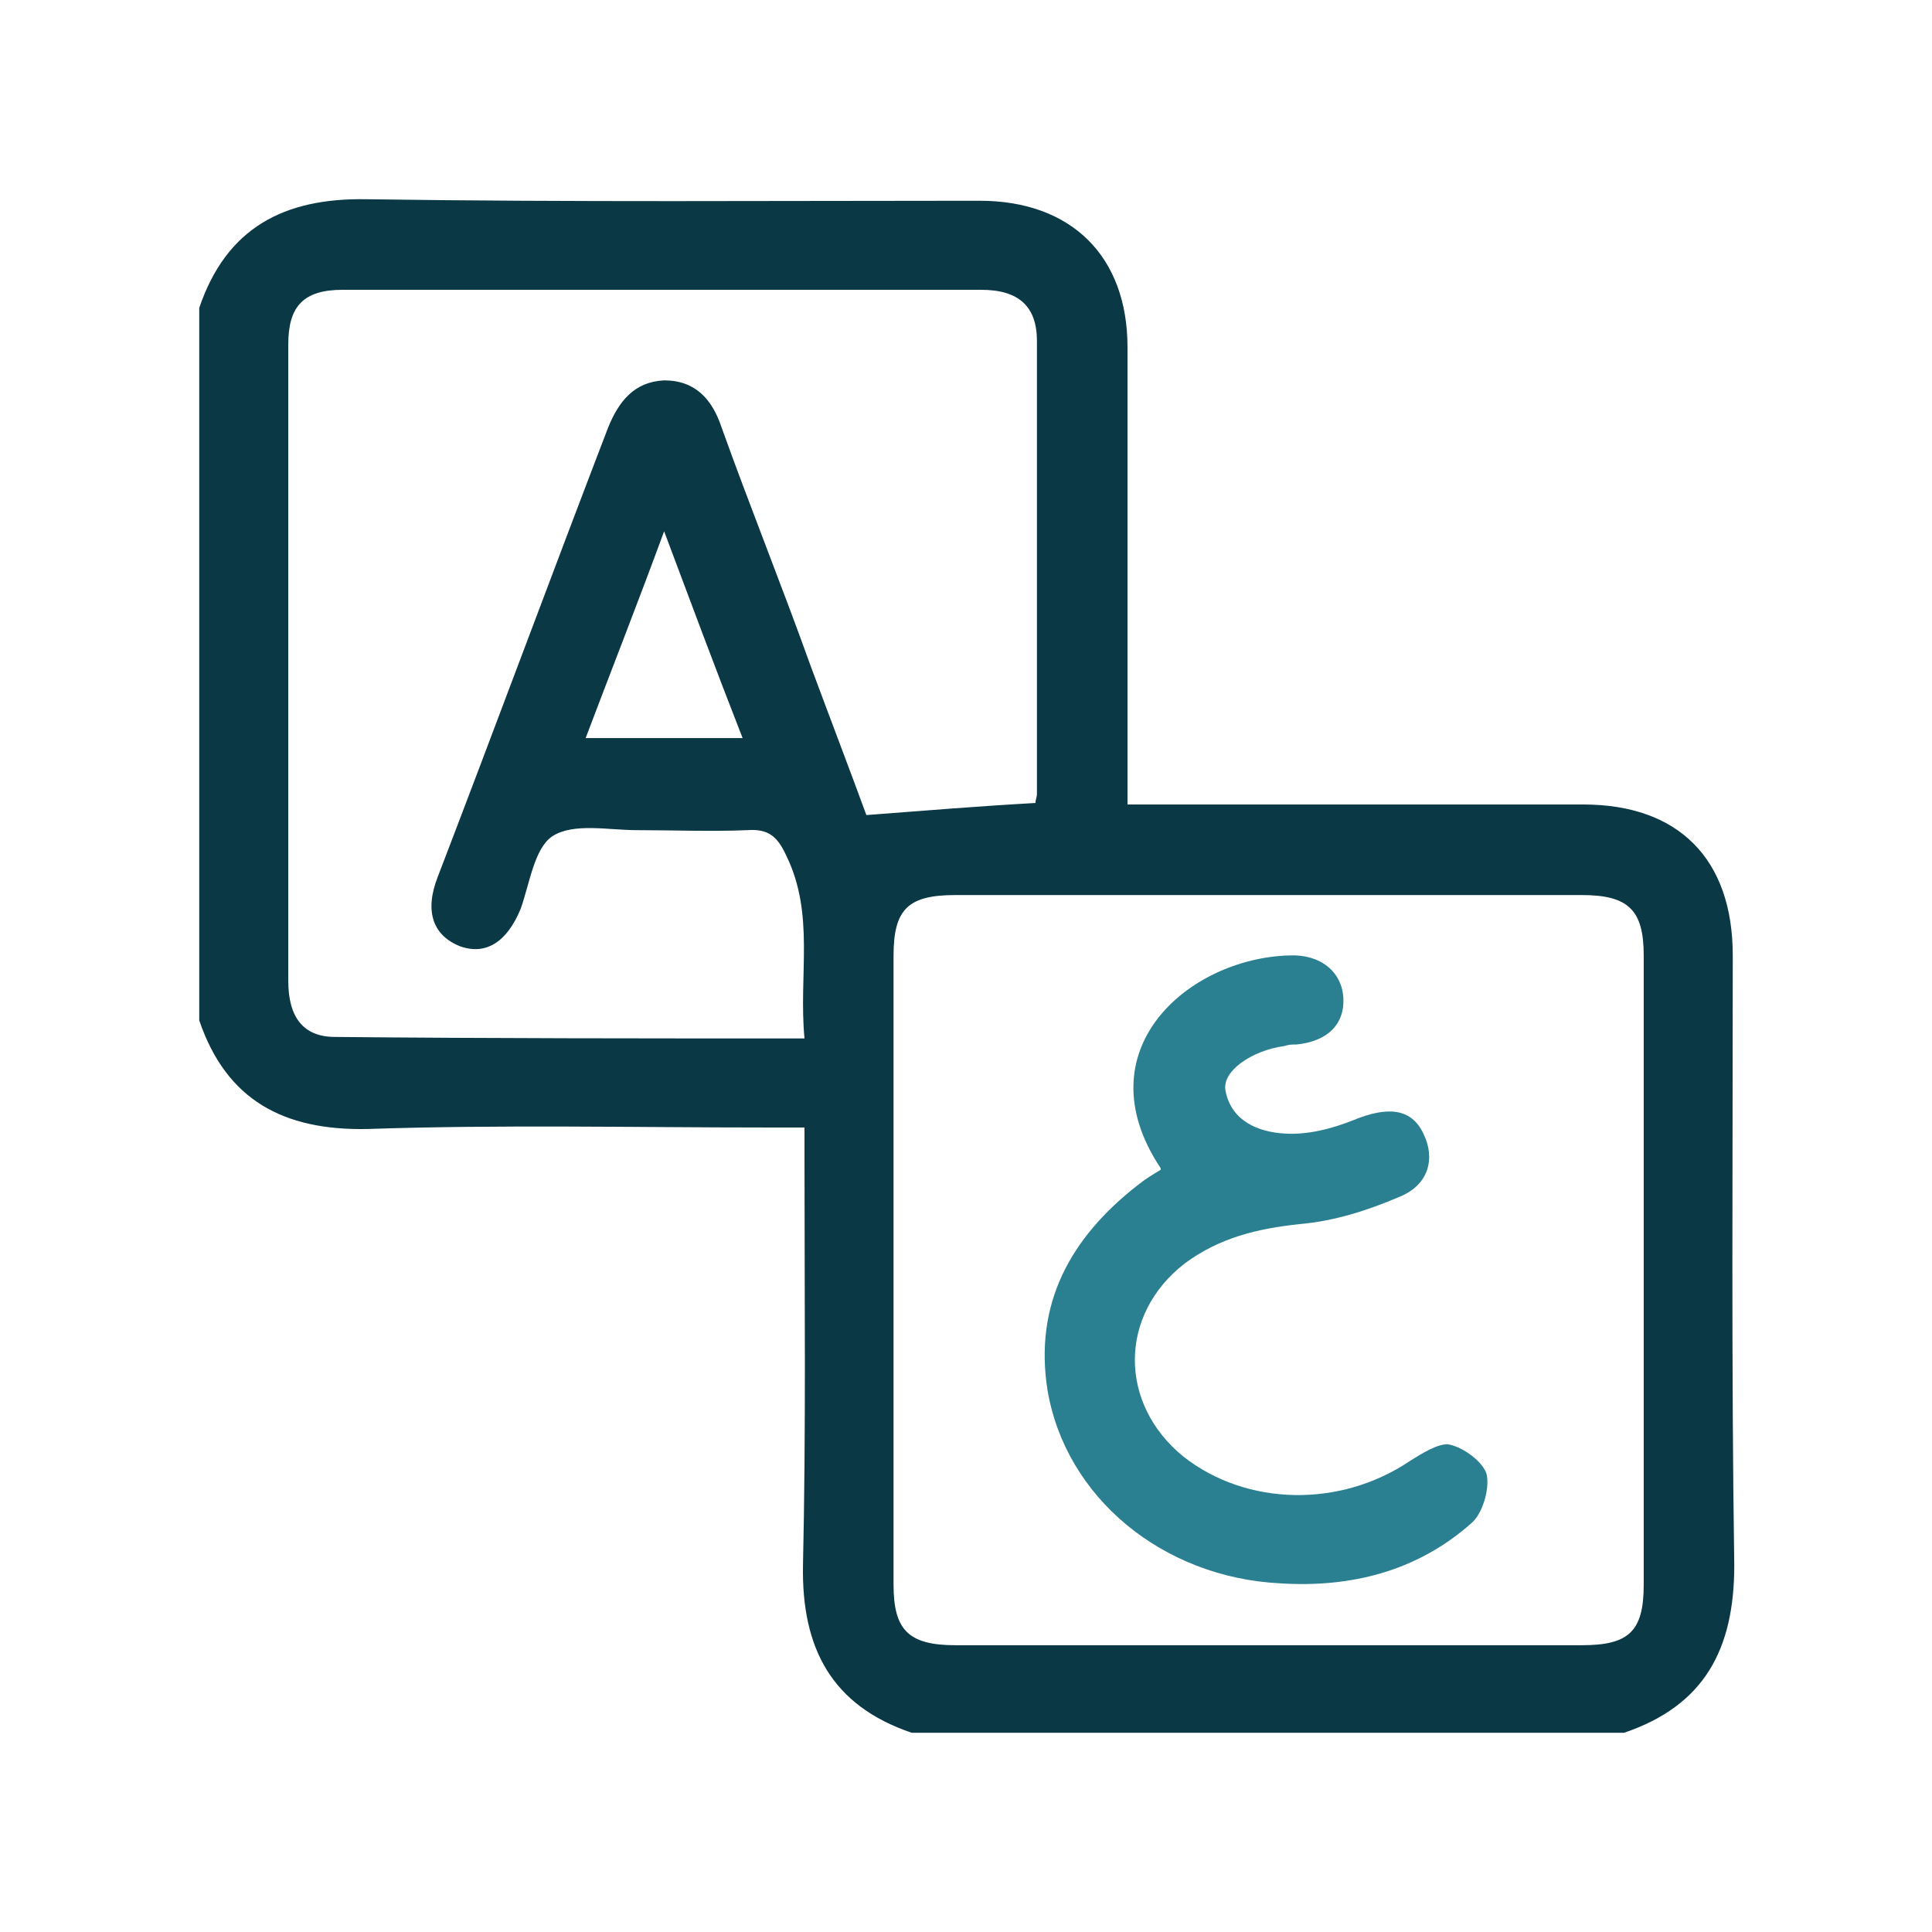
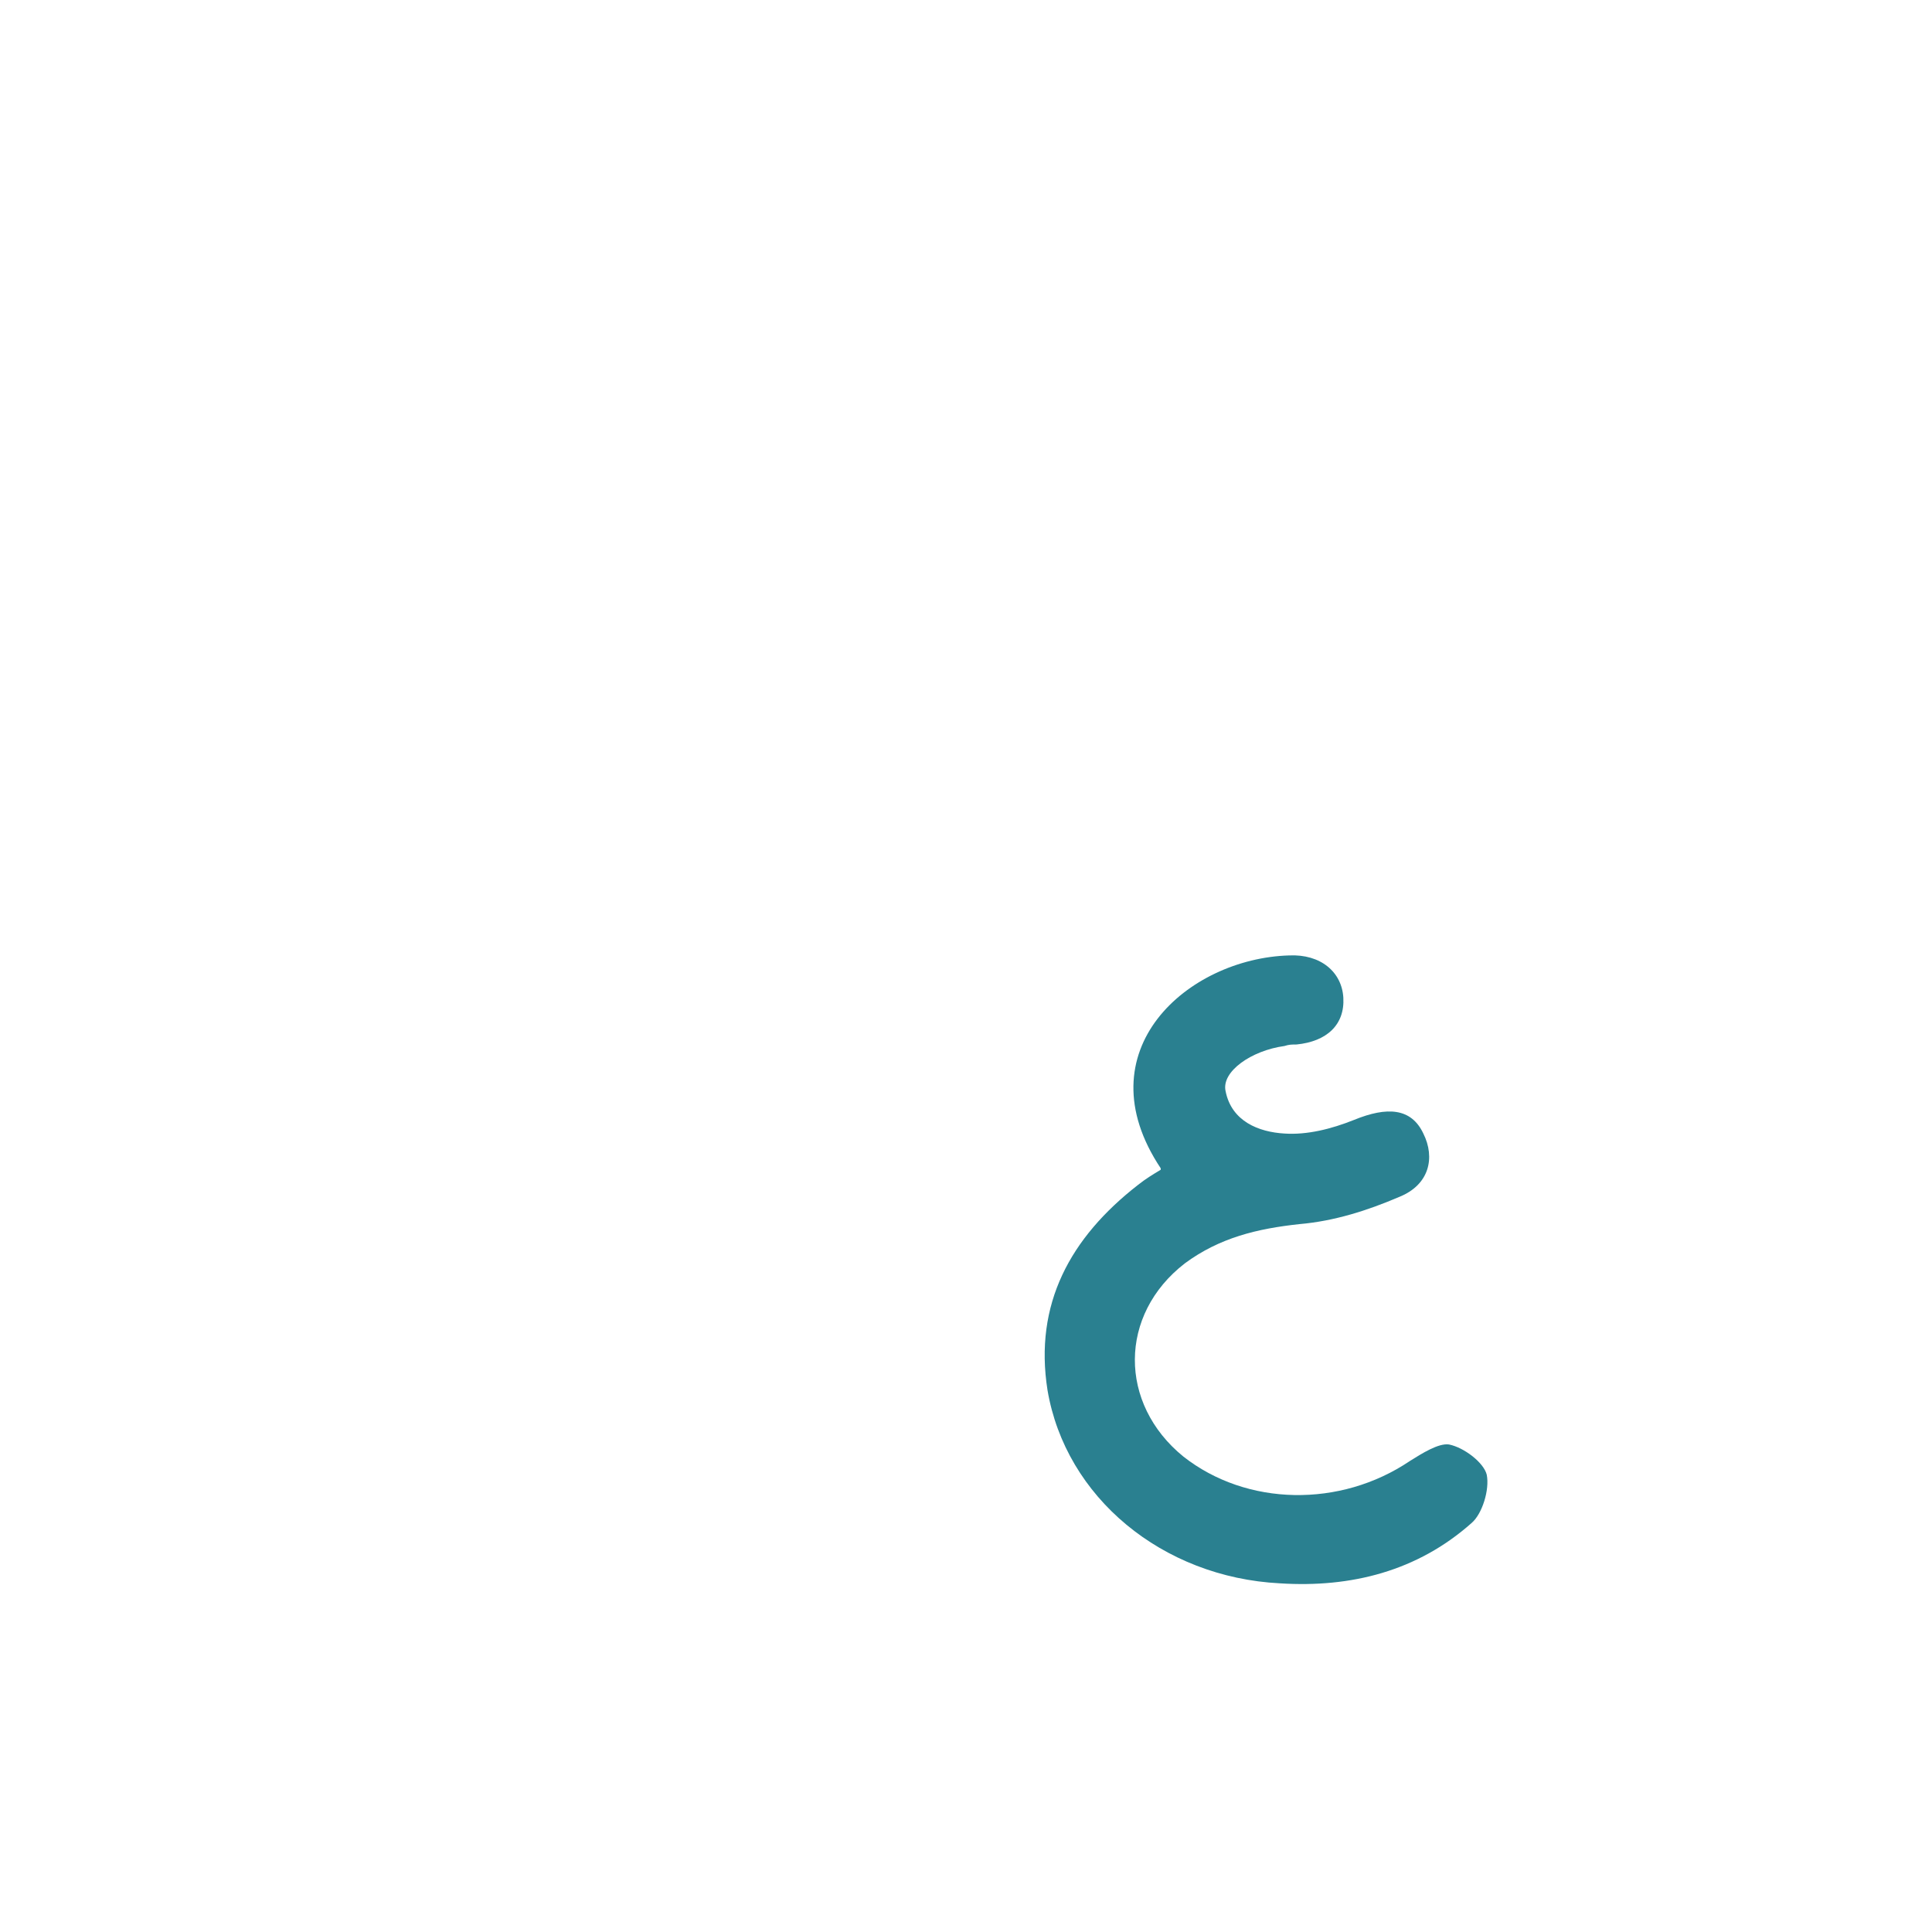
<svg xmlns="http://www.w3.org/2000/svg" version="1.1" id="Layer_3" x="0px" y="0px" viewBox="0 0 128 128" style="enable-background:new 0 0 128 128;" xml:space="preserve">
  <style type="text/css">
	.st0{fill:#0A3844;}
	.st1{fill:#2A8090;}
</style>
  <g>
    <g>
-       <path class="st0" d="M107.6,114.8c-15.7,0-31.5,0-47.2,0c-5.3-1.8-7.3-5.6-7.2-11.1c0.2-8.9,0.1-17.8,0.1-26.8c0-0.7,0-1.4,0-2.2    c-1,0-1.7,0-2.4,0c-8.9,0-17.7-0.2-26.6,0.1c-5.5,0.1-9.3-1.9-11.1-7.2c0-15.7,0-31.5,0-47.2c1.8-5.3,5.6-7.3,11.1-7.2    c13.5,0.2,27.1,0.1,40.6,0.1c6.1,0,9.8,3.7,9.8,9.7c0,9.4,0,18.8,0,28.1c0,0.7,0,1.4,0,2.2c1,0,1.7,0,2.4,0c9.2,0,18.5,0,27.8,0    c6.3,0,9.9,3.6,9.9,10c0,13.5-0.1,27,0.1,40.4C114.9,109.3,112.9,113,107.6,114.8z M84.1,59.3c-6.9,0-13.9,0-20.8,0    c-3.1,0-4.1,0.9-4.1,4c0,13.9,0,27.8,0,41.7c0,3,1,4,4.1,4c13.8,0,27.6,0,41.5,0c3.1,0,4.1-0.9,4.1-4c0-13.9,0-27.8,0-41.7    c0-3-1-4-4.1-4C97.9,59.3,91,59.3,84.1,59.3z M53.3,68.8c-0.4-4.2,0.7-8.2-1.2-12.1c-0.6-1.3-1.2-1.8-2.6-1.7    c-2.4,0.1-4.9,0-7.3,0c-1.9,0-4.2-0.5-5.6,0.4c-1.2,0.8-1.5,3.1-2.1,4.8c-0.9,2.2-2.3,3.1-4,2.5c-1.8-0.7-2.4-2.3-1.5-4.6    c3.8-9.9,7.5-19.9,11.3-29.8c0.7-1.7,1.7-3,3.7-3.1c2.1,0,3.2,1.3,3.8,3.1c1.9,5.3,4,10.5,5.9,15.8c1.3,3.5,2.6,6.9,3.7,9.9    c3.9-0.3,7.6-0.6,11.2-0.8c0-0.2,0.1-0.4,0.1-0.6c0-10,0-20,0-30c0-2.3-1.2-3.4-3.7-3.4c-14.1,0-28.2,0-42.3,0    c-2.6,0-3.6,1.1-3.6,3.6c0,2.9,0,5.8,0,8.7c0,11.2,0,22.3,0,33.5c0,2.4,1,3.7,3.1,3.7C32.5,68.8,42.7,68.8,53.3,68.8z M44,35.2    c-1.8,4.9-3.5,9.2-5.2,13.7c3.6,0,6.8,0,10.4,0C47.4,44.3,45.8,40,44,35.2z" />
      <path class="st1" d="M76.9,77.4c-5.2-7.8,1.8-13.9,8.5-14.1c2.1-0.1,3.5,1.1,3.6,2.8c0.1,1.8-1.1,2.9-3.1,3.1    c-0.3,0-0.5,0-0.8,0.1c-2.2,0.3-4.2,1.7-3.9,3c0.4,2,2.2,2.7,3.9,2.8c1.5,0.1,3.1-0.3,4.6-0.9c2.2-0.9,3.8-0.8,4.6,0.9    c0.8,1.6,0.4,3.4-1.6,4.2c-2.1,0.9-4.3,1.6-6.6,1.8c-2.8,0.3-5.3,0.9-7.6,2.6c-4.4,3.4-4.4,9.3-0.1,12.8c4.2,3.3,10.4,3.4,15,0.3    c0.8-0.5,1.9-1.2,2.6-1.1c1,0.2,2.3,1.2,2.5,2c0.2,1-0.3,2.6-1,3.2c-3.6,3.2-8,4.3-12.7,4c-7.8-0.4-14.2-5.7-15.4-12.8    c-0.9-5.7,1.5-10.1,6-13.6c0.5-0.4,1-0.7,1.5-1C76.9,77.5,76.9,77.4,76.9,77.4z" />
    </g>
  </g>
</svg>